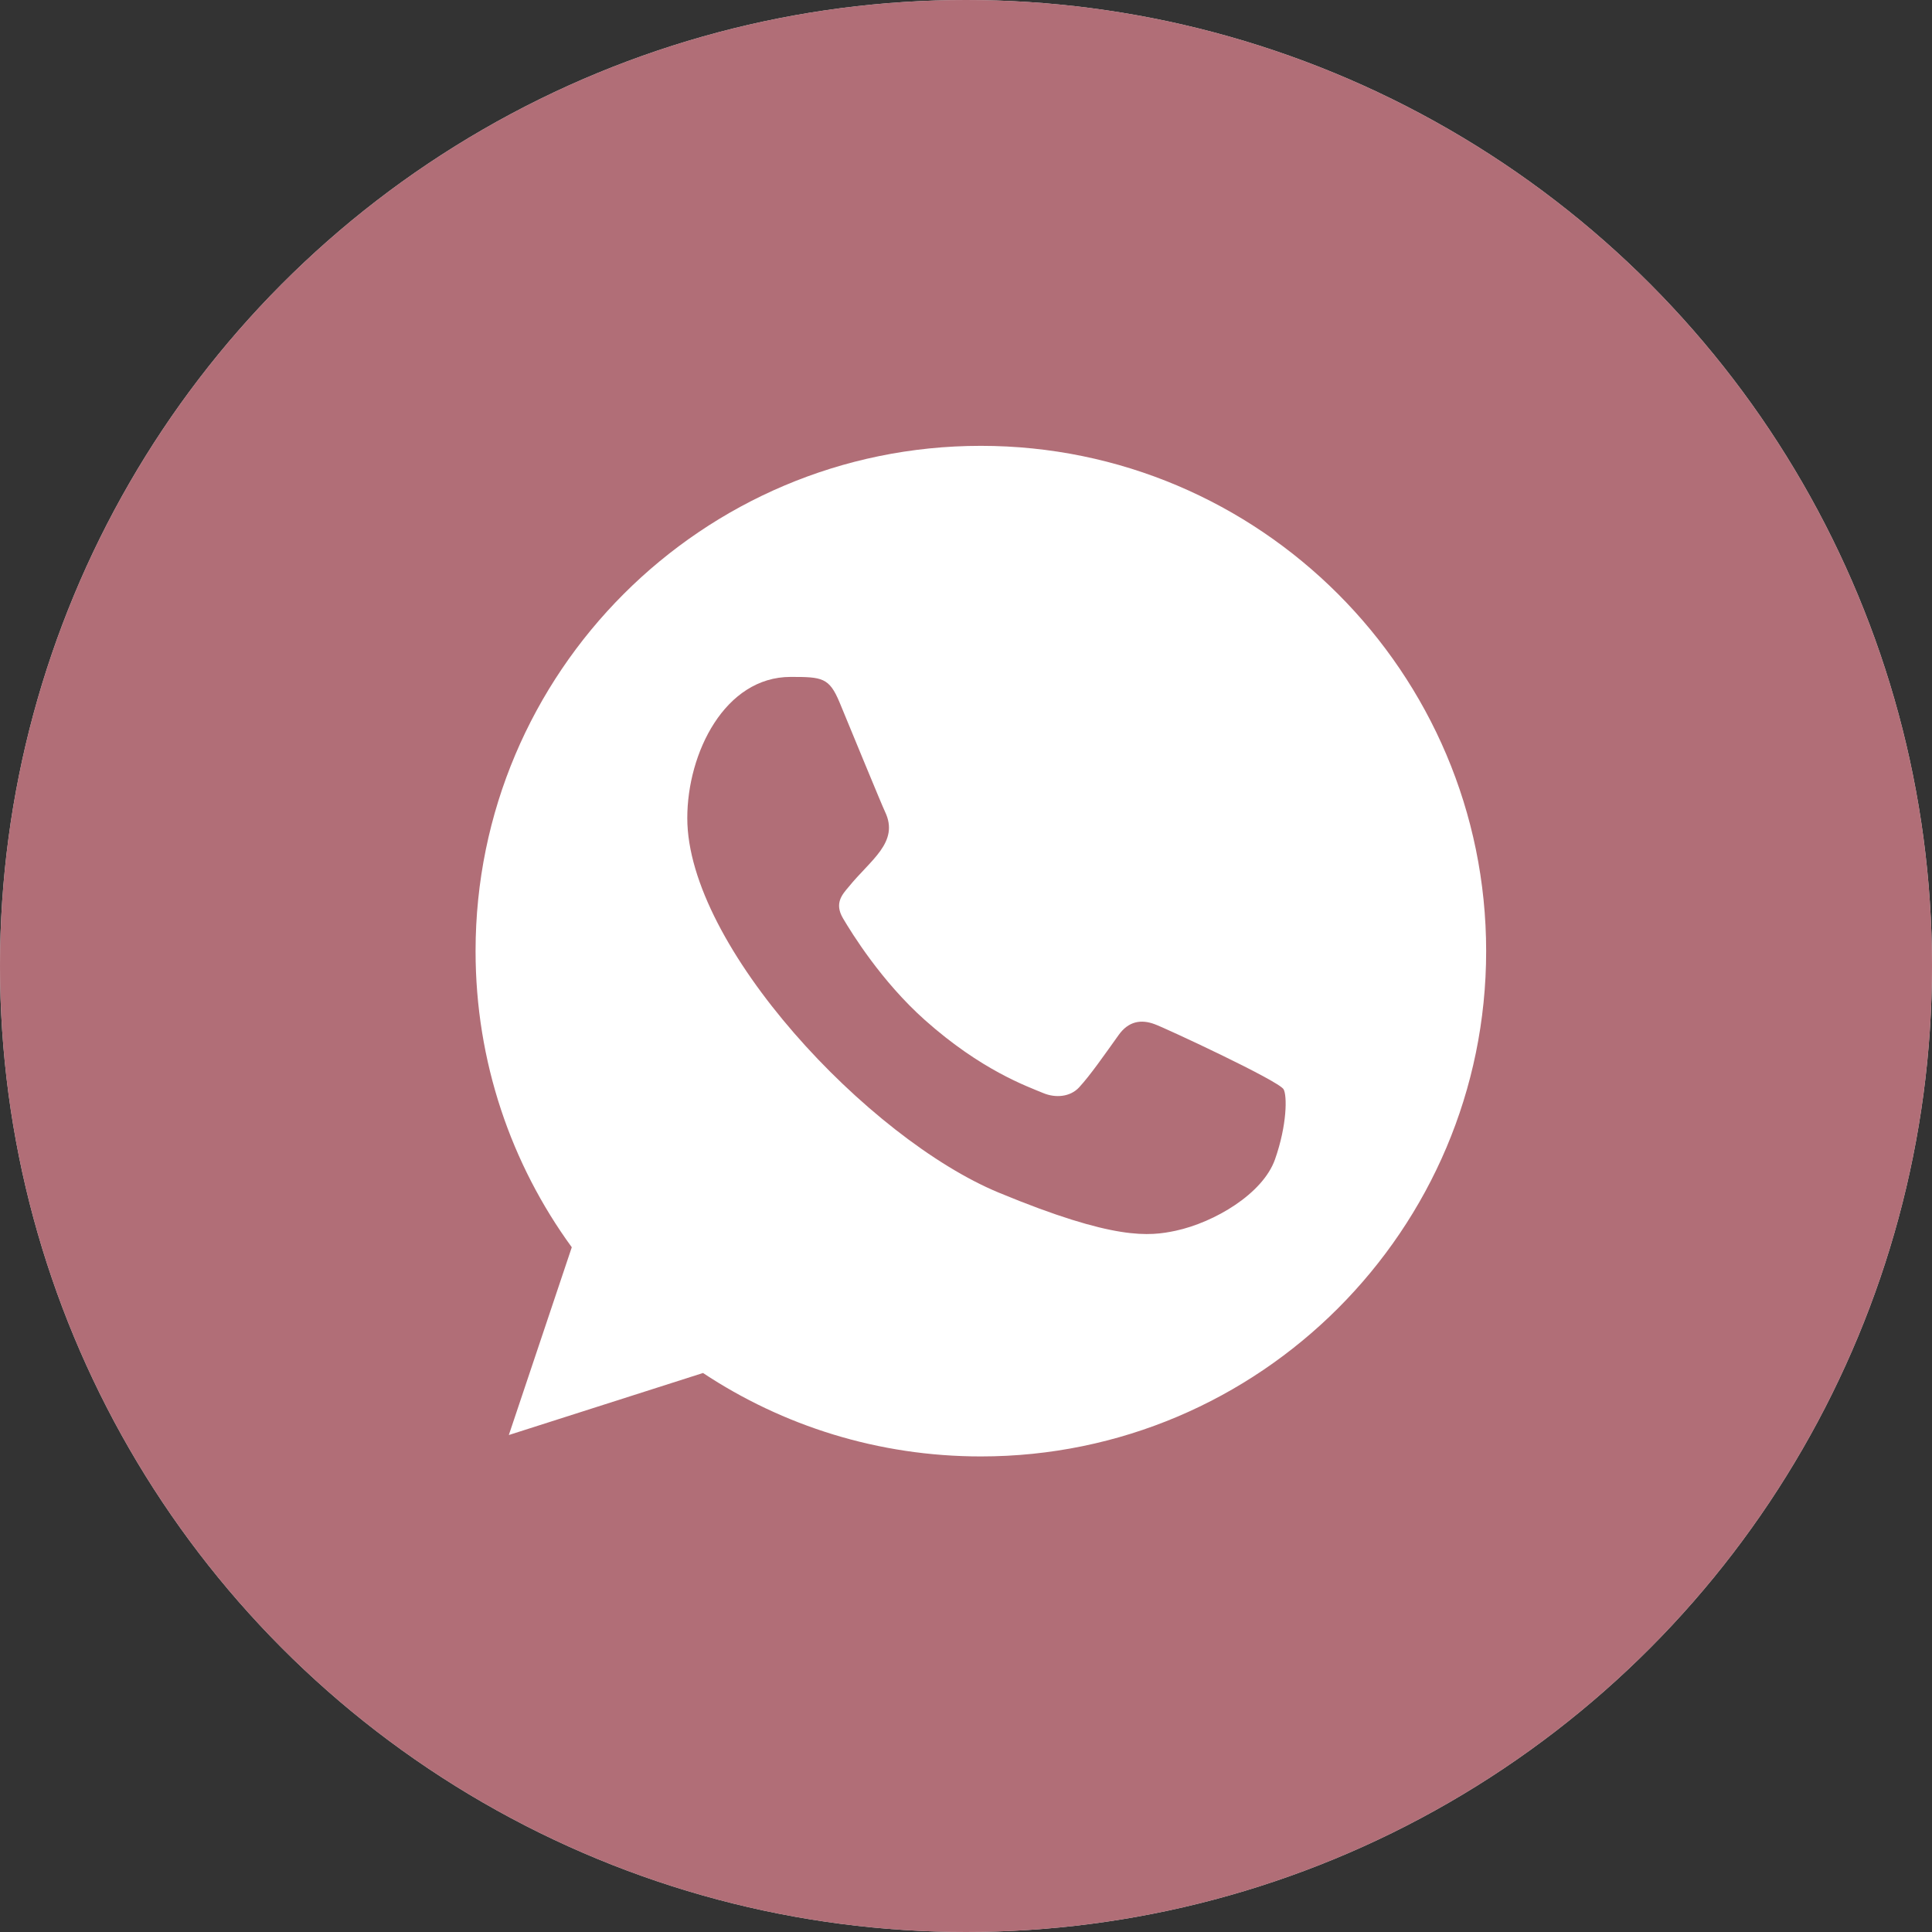
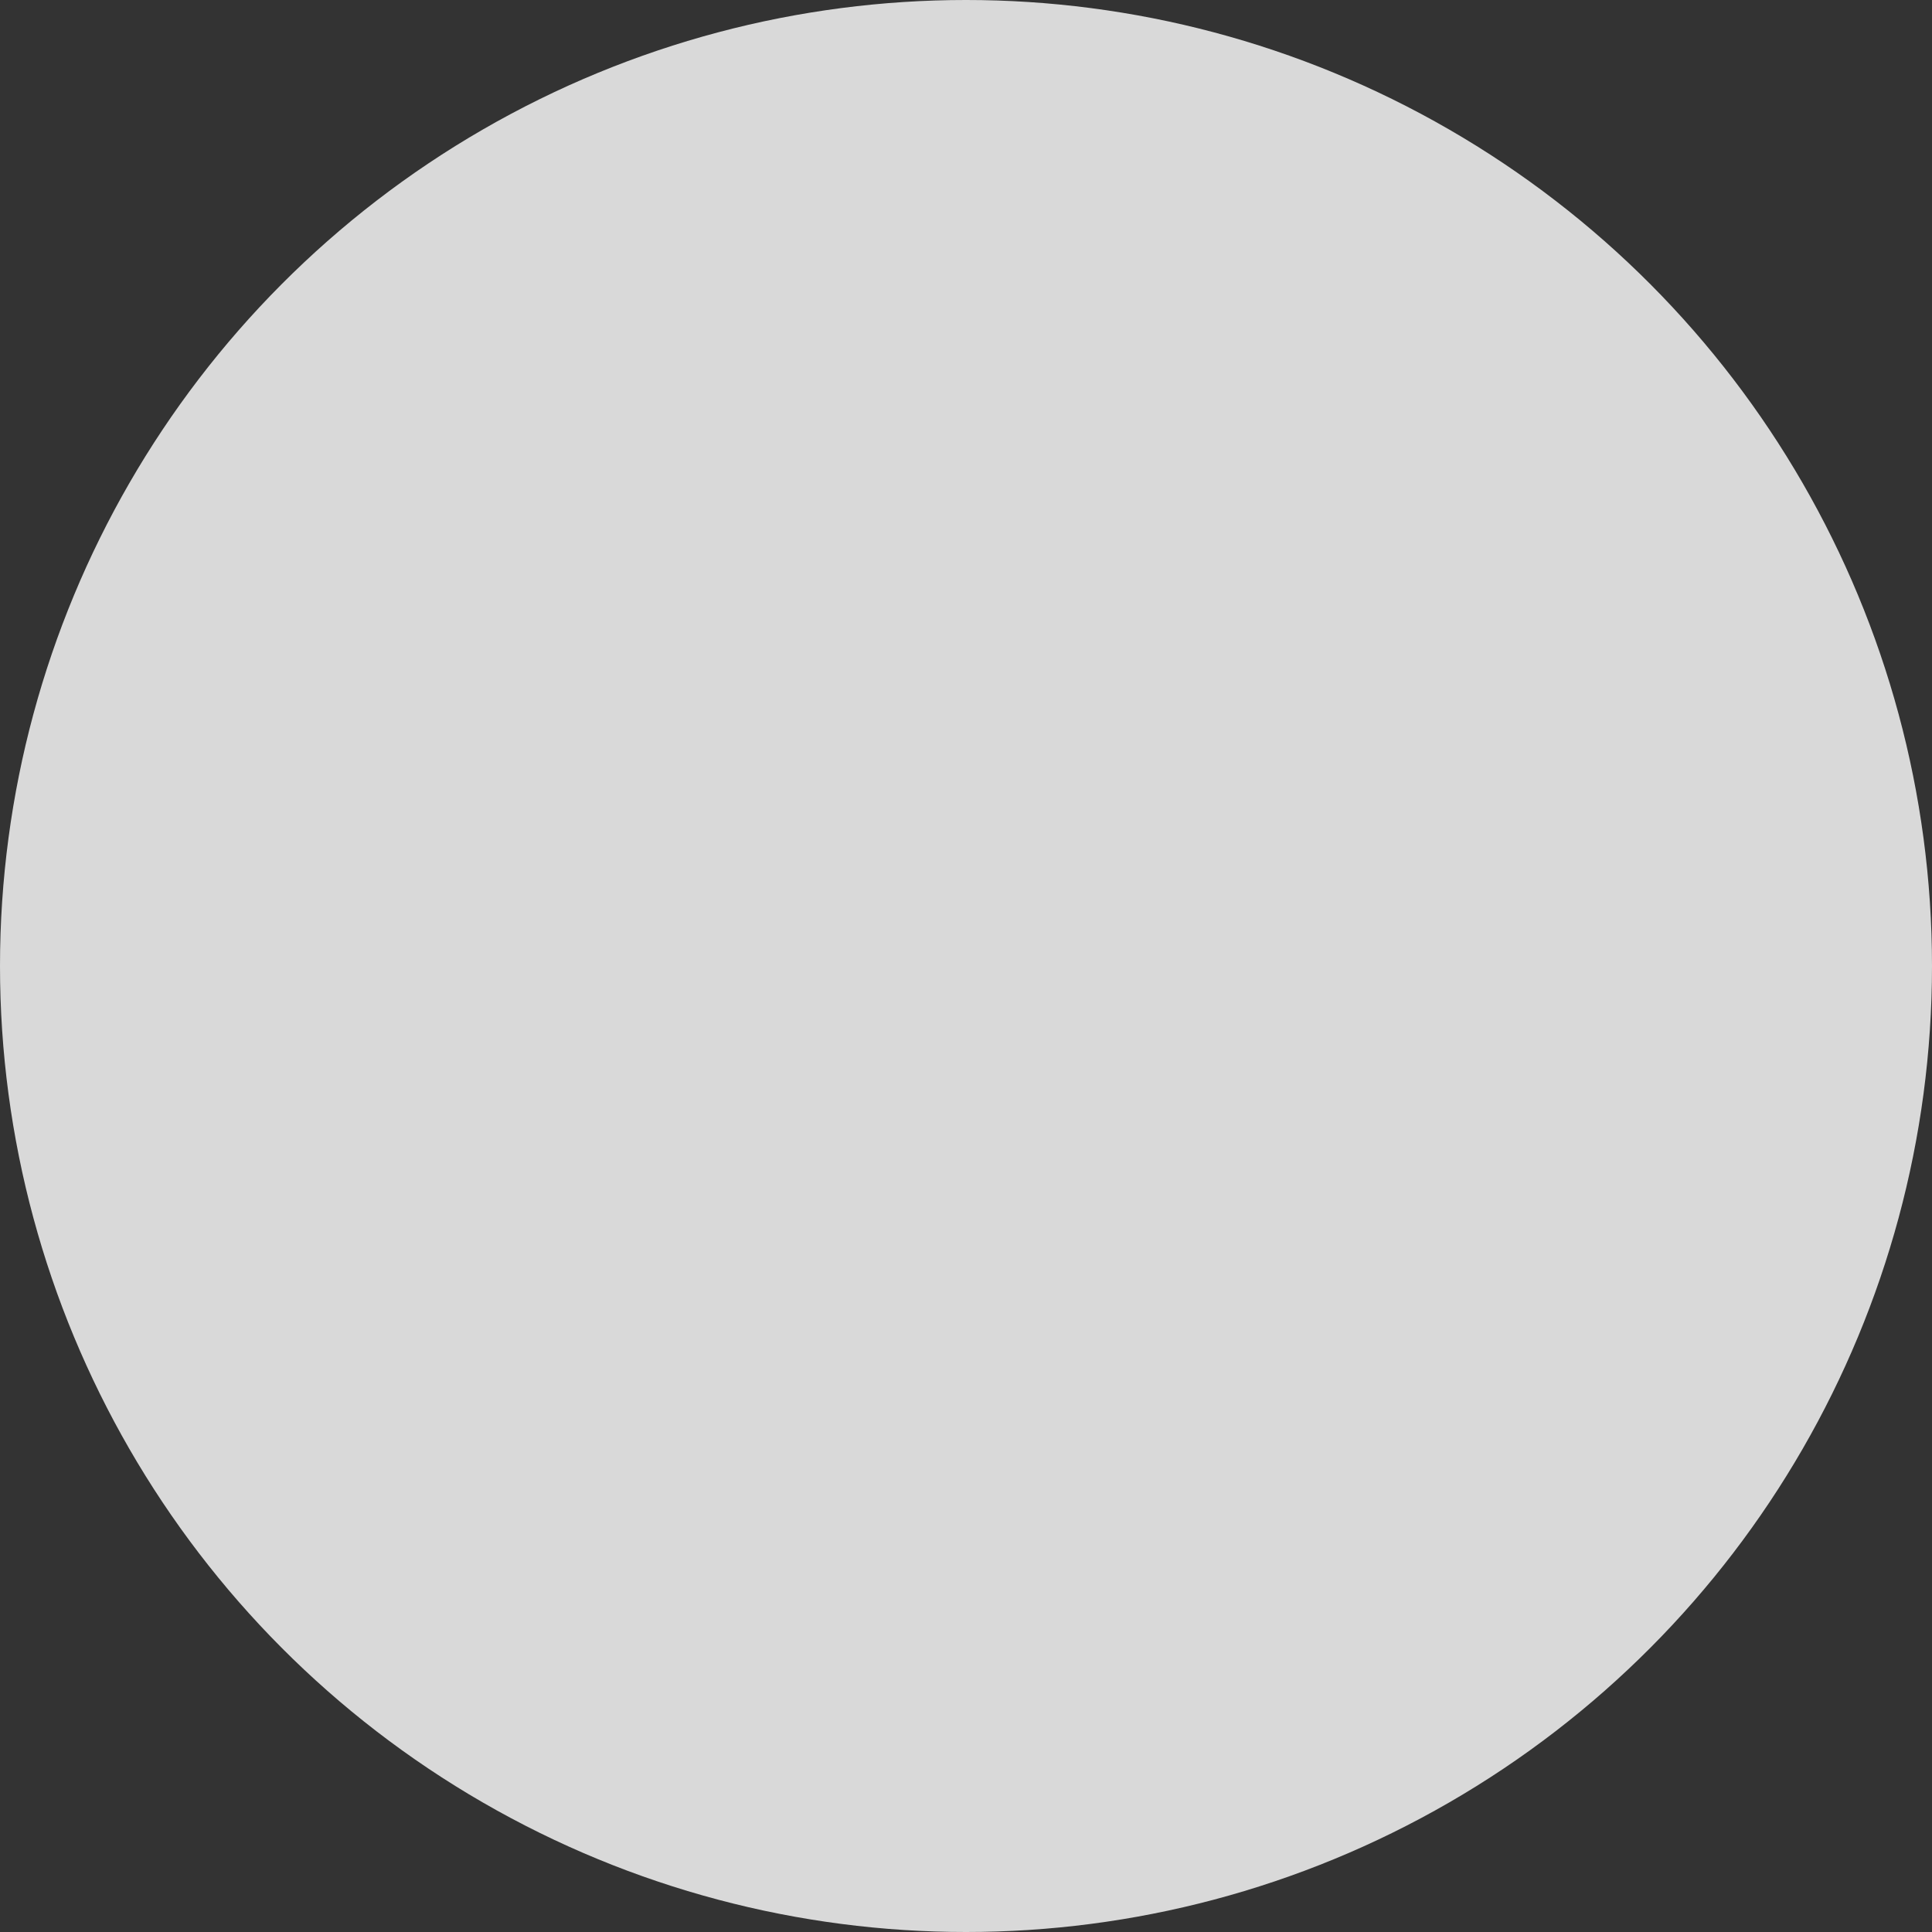
<svg xmlns="http://www.w3.org/2000/svg" width="65" height="65" viewBox="0 0 65 65" fill="none">
  <rect x="0" y="0" width="65" height="65" fill="#333333" stroke="none" />
  <circle cx="32.5" cy="32.5" r="32.5" fill="#D9D9D9" />
-   <circle cx="32.5" cy="32.5" r="32.5" fill="#B16E77" />
  <g clip-path="url(#clip0_230_8)">
-     <path fill-rule="evenodd" clip-rule="evenodd" d="M42.896 39.006C42.486 40.166 40.857 41.125 39.559 41.406C38.669 41.594 37.51 41.744 33.603 40.125C29.216 38.307 23.123 31.832 23.123 27.523C23.123 25.329 24.388 22.774 26.599 22.774C27.664 22.774 27.898 22.795 28.248 23.635C28.658 24.625 29.658 27.063 29.777 27.313C30.268 28.339 29.277 28.939 28.558 29.832C28.328 30.101 28.068 30.391 28.359 30.891C28.648 31.381 29.648 33.01 31.116 34.318C33.014 36.008 34.552 36.547 35.103 36.777C35.513 36.947 36.002 36.907 36.301 36.588C36.681 36.178 37.151 35.498 37.631 34.828C37.969 34.349 38.399 34.289 38.85 34.459C39.154 34.564 43.022 36.36 43.185 36.648C43.305 36.857 43.305 37.846 42.896 39.006ZM33.003 15H32.995C23.623 15 16 22.625 16 32C16 35.717 17.198 39.166 19.237 41.963L17.119 48.28L23.652 46.193C26.339 47.971 29.547 49 33.003 49C42.376 49 50 41.375 50 32C50 22.625 42.376 15 33.003 15Z" fill="white" />
-   </g>
+     </g>
  <defs>
    <clipPath id="clip0_230_8">
      <rect width="34" height="34" fill="white" transform="translate(16 15)" />
    </clipPath>
  </defs>
</svg>